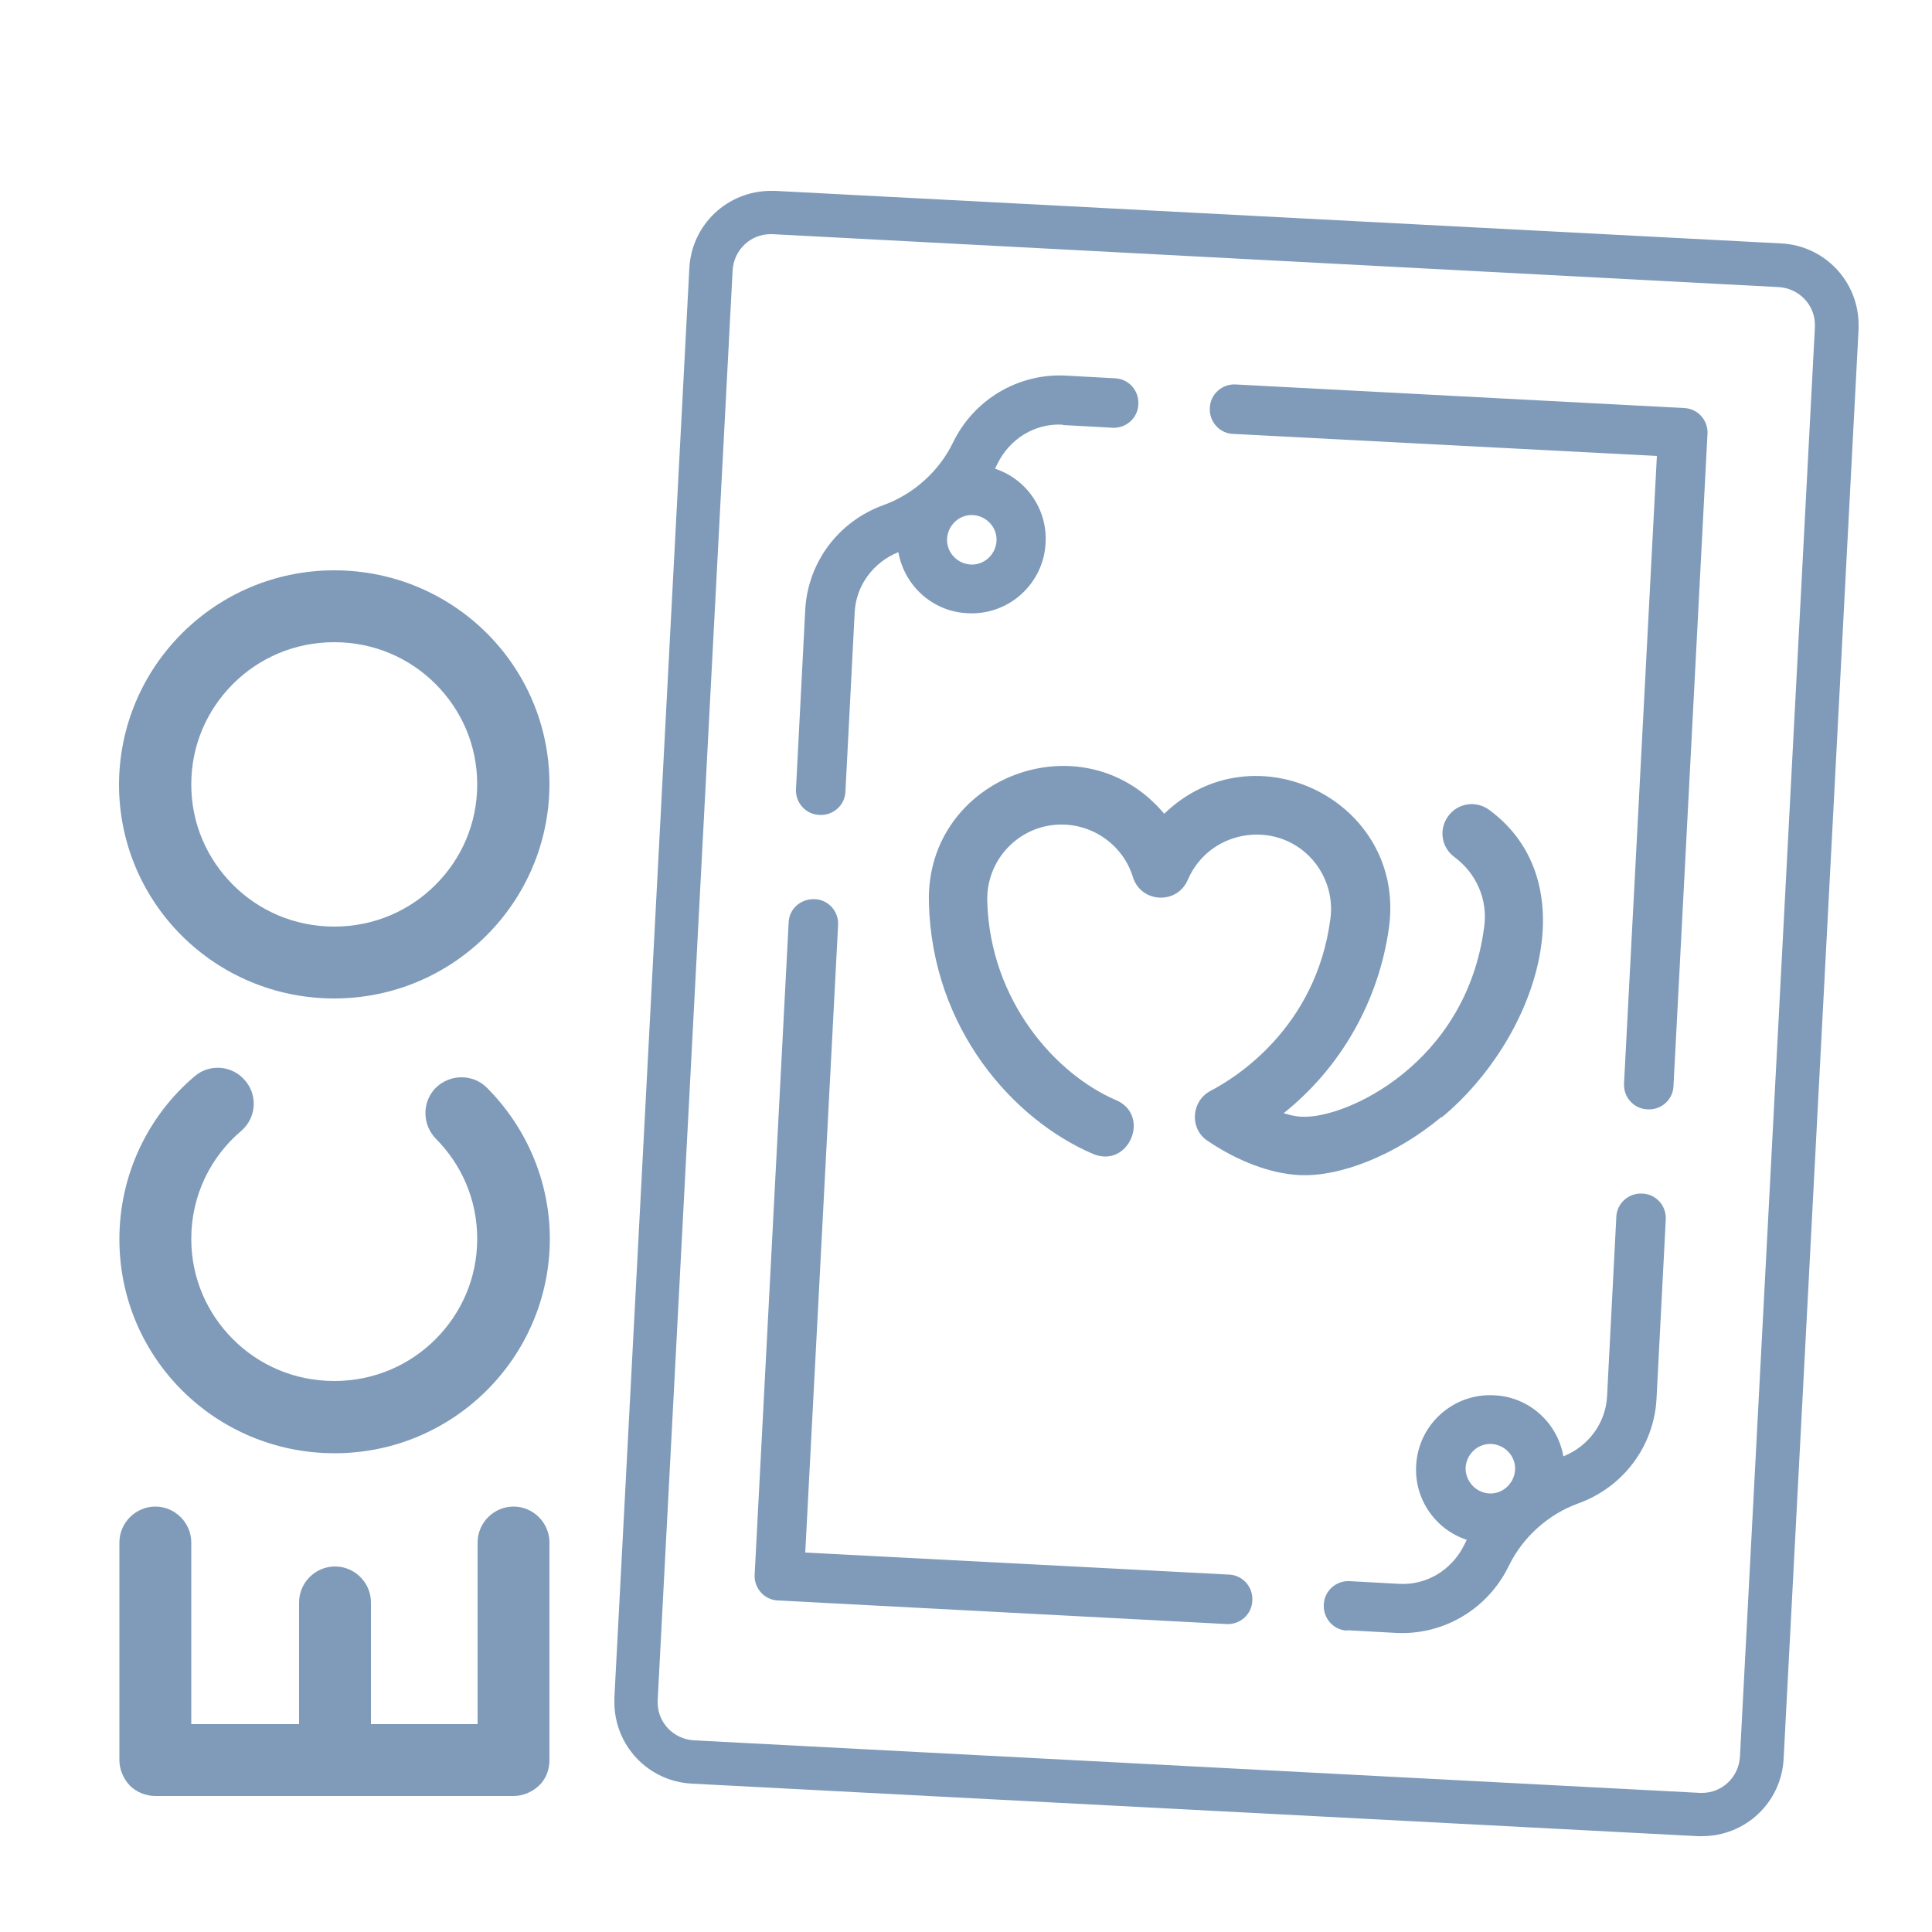
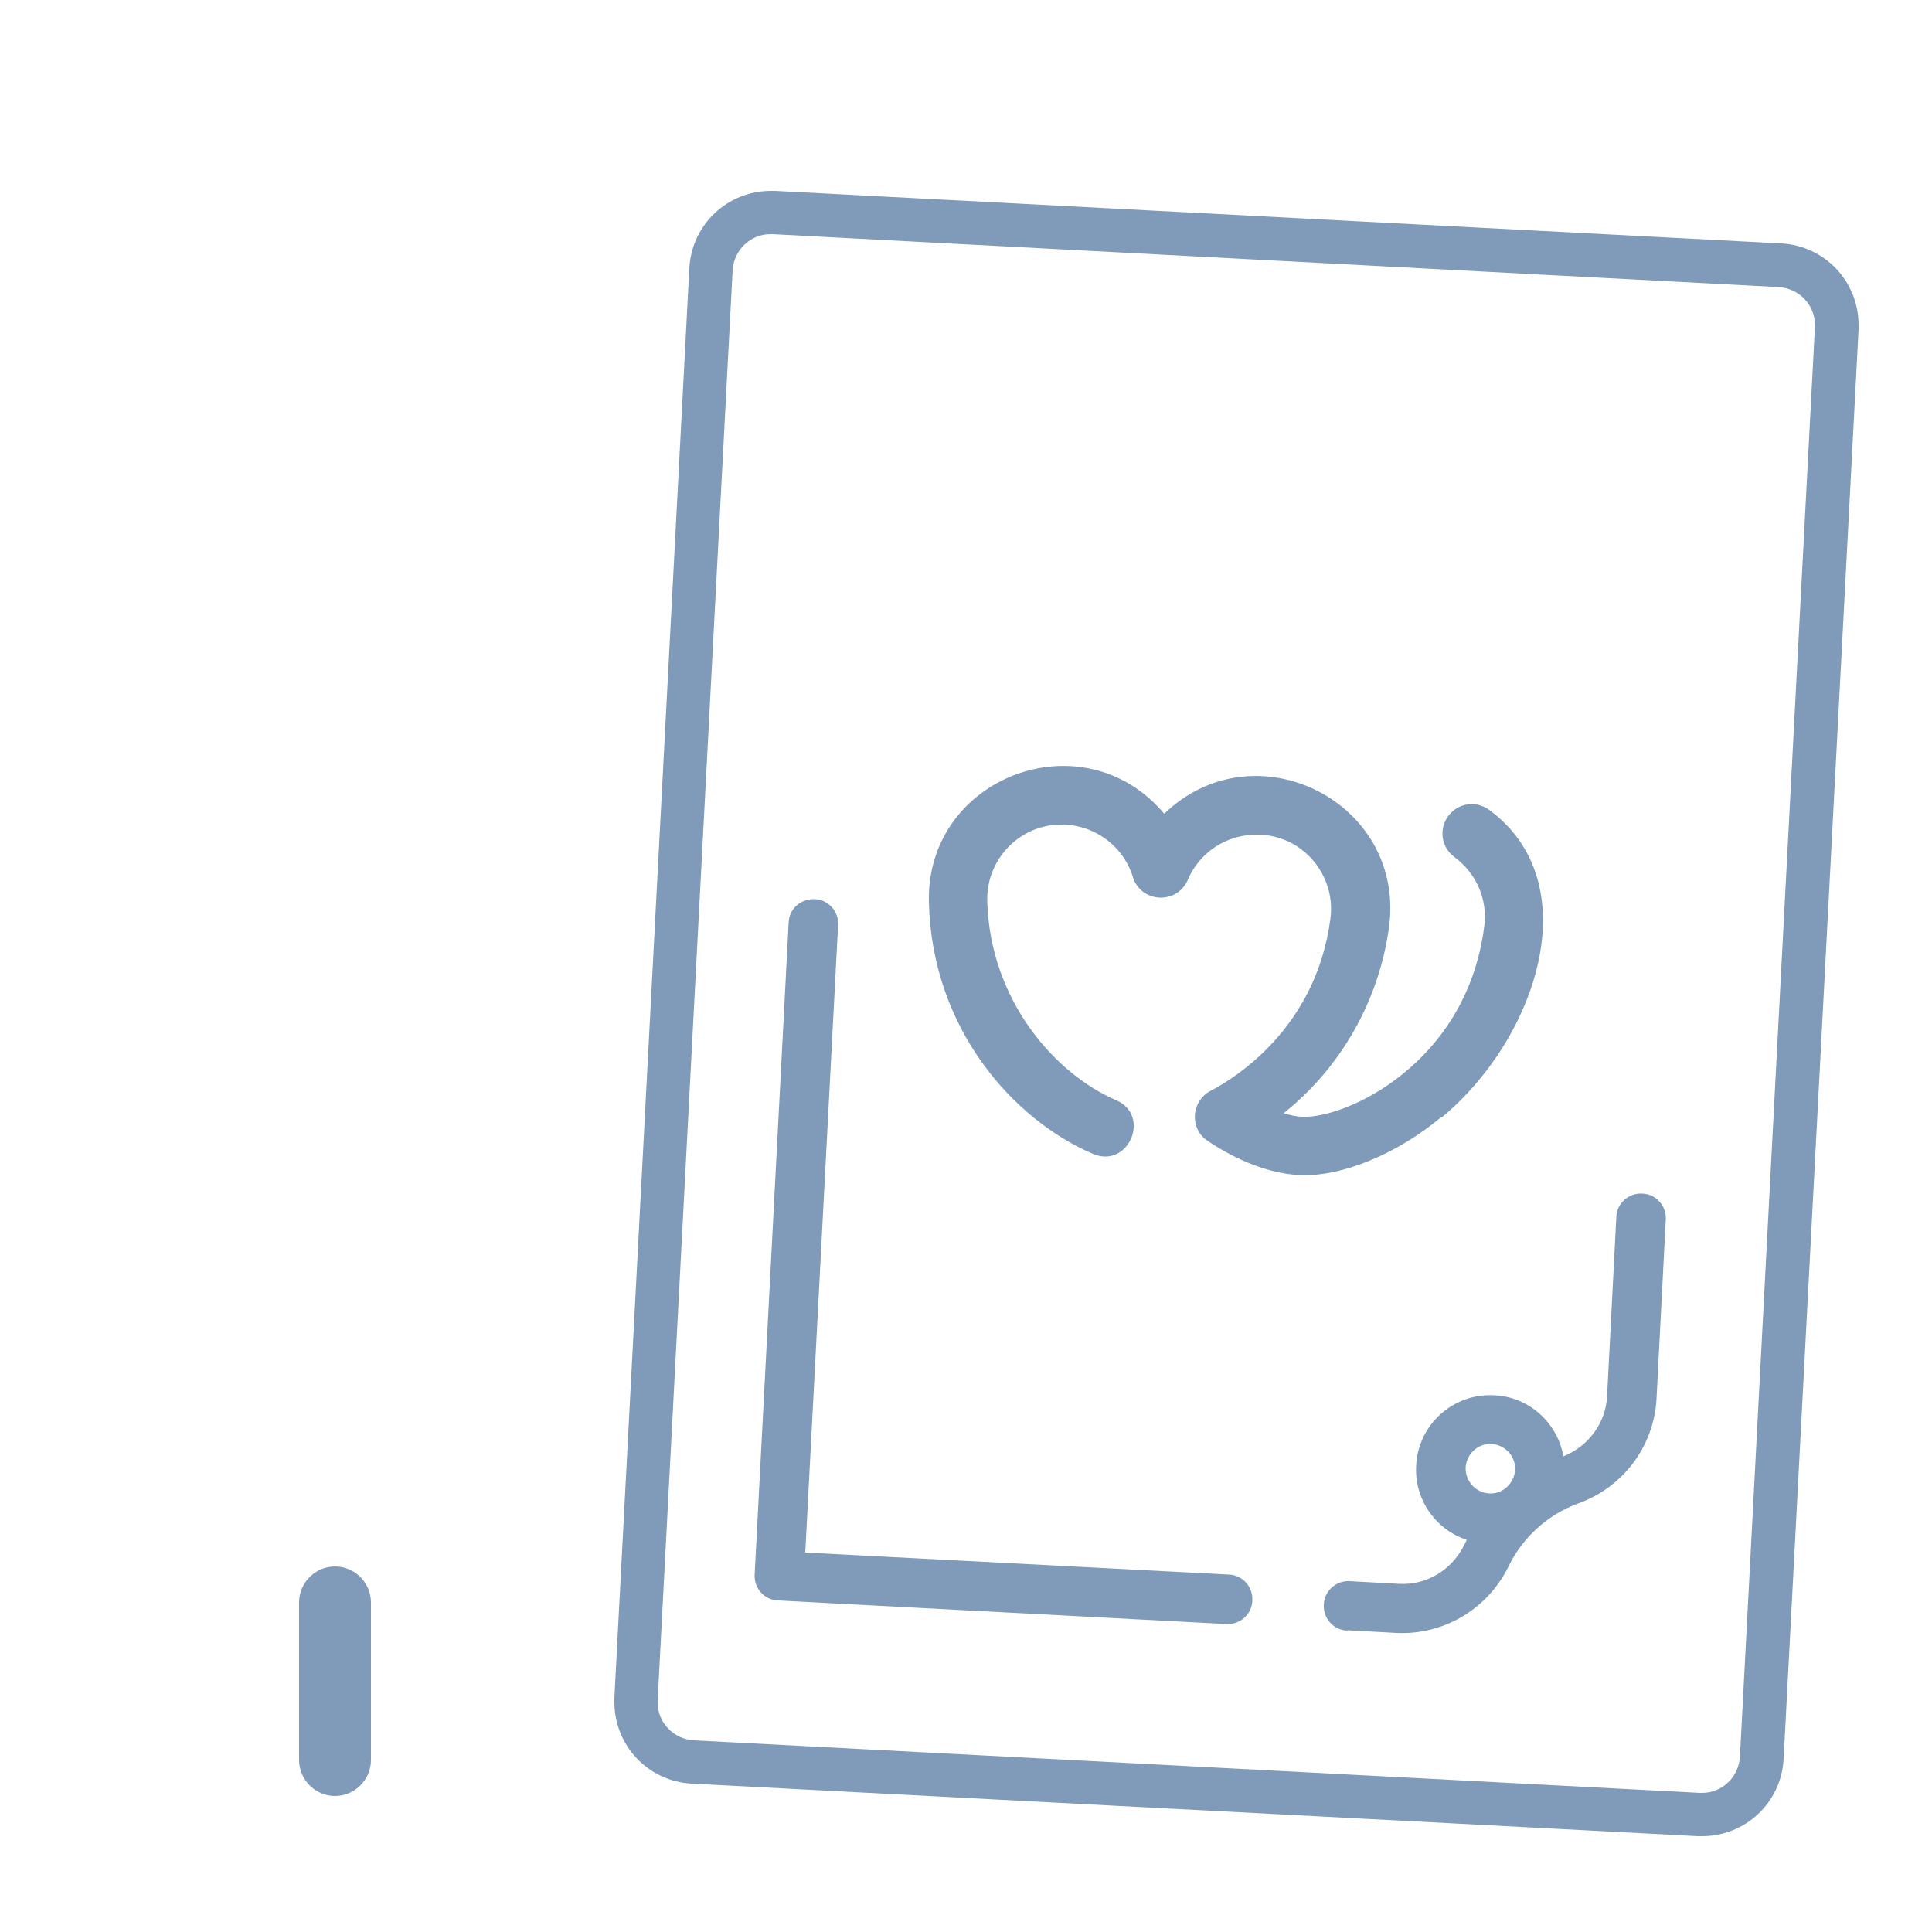
<svg xmlns="http://www.w3.org/2000/svg" id="Layer_1" viewBox="0 0 50 50">
  <defs>
    <style>
      .cls-1 {
        fill: #7f9bb9;
      }
    </style>
  </defs>
-   <path class="cls-1" d="M44.19,11.23c.02-.35-.25-.66-.61-.67l-11.6-.61c-.35-.02-.66.25-.67.61-.02.35.25.66.61.67l10.96.57-.85,16.24c-.02.35.25.66.61.67.35.02.66-.25.67-.61l.88-16.88Z" />
  <path class="cls-1" d="M19.53,40.75c-.02.35.25.66.61.67l11.6.61c.35.02.66-.25.67-.61.02-.35-.25-.66-.61-.67l-10.96-.57.85-16.24c.02-.35-.25-.66-.61-.67s-.66.25-.67.61l-.88,16.88Z" />
  <path class="cls-1" d="M37.31,28.92c2.47-2.05,3.8-6.07,1.23-7.96-.34-.25-.81-.18-1.06.16-.25.34-.18.81.16,1.06.57.42.87,1.11.77,1.81-.46,3.55-3.6,4.97-4.71,4.91-.15,0-.31-.04-.48-.09,1.48-1.18,2.47-2.91,2.73-4.83.42-3.24-3.48-5.18-5.82-2.92-2.1-2.5-6.18-.95-6.09,2.3.08,3.27,2.19,5.62,4.24,6.5.93.4,1.52-1,.6-1.39-1.56-.67-3.26-2.57-3.33-5.15-.03-1.07.82-1.96,1.88-1.98.86-.02,1.64.54,1.89,1.36.21.67,1.14.72,1.42.07.58-1.35,2.41-1.59,3.31-.42.31.41.45.92.38,1.43-.37,2.82-2.46,4.12-3.1,4.45-.51.27-.55.99-.07,1.3.79.53,1.62.84,2.35.88,1.08.06,2.53-.53,3.69-1.5Z" />
  <path class="cls-1" d="M34.86,42.19l1.28.07c1.22.06,2.37-.62,2.91-1.74.36-.74,1.02-1.33,1.79-1.61,1.17-.42,1.96-1.48,2.03-2.7l.24-4.65c.02-.35-.25-.66-.61-.67-.35-.02-.66.25-.67.61l-.24,4.65c-.04.68-.48,1.28-1.13,1.54-.15-.86-.88-1.54-1.79-1.58-1.06-.06-1.97.76-2.02,1.82-.05.88.51,1.66,1.31,1.92l-.06.12c-.32.66-.98,1.06-1.69,1.02l-1.28-.07c-.35-.02-.66.25-.67.61-.02.35.25.66.61.67ZM37.93,37.98c.02-.35.32-.63.67-.61.35.02.63.32.61.67-.02.35-.32.63-.67.61s-.62-.32-.61-.67Z" />
-   <path class="cls-1" d="M27.51,11l1.28.07c.35.02.66-.25.67-.61.02-.35-.25-.66-.61-.67l-1.28-.07c-1.22-.06-2.37.62-2.91,1.74-.36.74-1.02,1.33-1.79,1.61-1.17.42-1.96,1.48-2.03,2.7l-.24,4.65c-.02.35.25.66.61.67.35.02.66-.25.67-.61l.24-4.65c.04-.68.48-1.28,1.13-1.54.15.86.88,1.54,1.79,1.58,1.06.06,1.97-.76,2.02-1.82.05-.88-.51-1.66-1.31-1.92l.06-.12c.32-.66.98-1.06,1.69-1.02ZM25.79,14c-.02.35-.32.63-.67.61-.35-.02-.63-.32-.61-.67s.32-.63.67-.61c.35.02.63.32.61.67Z" />
  <path class="cls-1" d="M43.97,46.96l.03-.56-26.04-1.36c-.53-.03-.94-.46-.94-.98v-.05s1.94-37.01,1.94-37.01c.03-.53.46-.94.98-.94h.05s26.04,1.37,26.04,1.37c.53.03.94.46.94.98v.05s0,0,0,0l-1.94,37c-.03.53-.46.94-.98.94h-.05s-.03.56-.03.56l-.03.56h.11c1.12,0,2.05-.87,2.11-2l1.94-37h0s0-.11,0-.11c0-1.12-.87-2.05-2-2.11l-26.04-1.36h-.11c-1.12,0-2.05.87-2.11,2l-1.94,37h0s0,.11,0,.11c0,1.12.87,2.05,2,2.11l26.04,1.36.03-.56Z" />
-   <path class="cls-1" d="M8.65,15.69v.93c1.03,0,1.95.41,2.62,1.08.67.67,1.08,1.58,1.08,2.6,0,1.02-.41,1.93-1.08,2.6-.67.67-1.59,1.08-2.62,1.08-1.03,0-1.95-.41-2.62-1.08-.67-.67-1.08-1.58-1.08-2.6,0-1.02.41-1.93,1.08-2.6.67-.67,1.59-1.08,2.62-1.08v-1.86c-3.07,0-5.56,2.48-5.57,5.54,0,3.07,2.49,5.54,5.57,5.54,3.07,0,5.56-2.48,5.57-5.54,0-3.07-2.49-5.54-5.57-5.54v.93Z" />
-   <path class="cls-1" d="M11.27,29.46c.67.67,1.08,1.58,1.08,2.6,0,1.02-.41,1.93-1.08,2.6-.67.67-1.59,1.08-2.62,1.08-1.03,0-1.95-.41-2.62-1.08-.67-.67-1.08-1.58-1.08-2.6,0-1.12.5-2.12,1.29-2.79.39-.33.44-.92.1-1.31-.33-.39-.92-.44-1.31-.1-1.19,1.01-1.94,2.53-1.94,4.21,0,3.07,2.49,5.54,5.57,5.54,3.07,0,5.56-2.48,5.57-5.54,0-1.53-.63-2.92-1.63-3.92-.36-.36-.95-.36-1.32,0-.36.36-.36.95,0,1.32h0Z" />
-   <path class="cls-1" d="M3.09,39.92v5.63c0,.24.1.48.27.66.17.17.41.27.66.27h9.27c.24,0,.48-.1.66-.27s.27-.41.27-.66v-5.63c0-.51-.42-.93-.93-.93s-.93.42-.93.93v4.7h-7.41v-4.7c0-.51-.42-.93-.93-.93s-.93.42-.93.93h0Z" />
  <path class="cls-1" d="M7.74,41.47v4.08c0,.51.42.93.93.93s.93-.42.93-.93v-4.08c0-.51-.42-.93-.93-.93s-.93.42-.93.93" />
</svg>